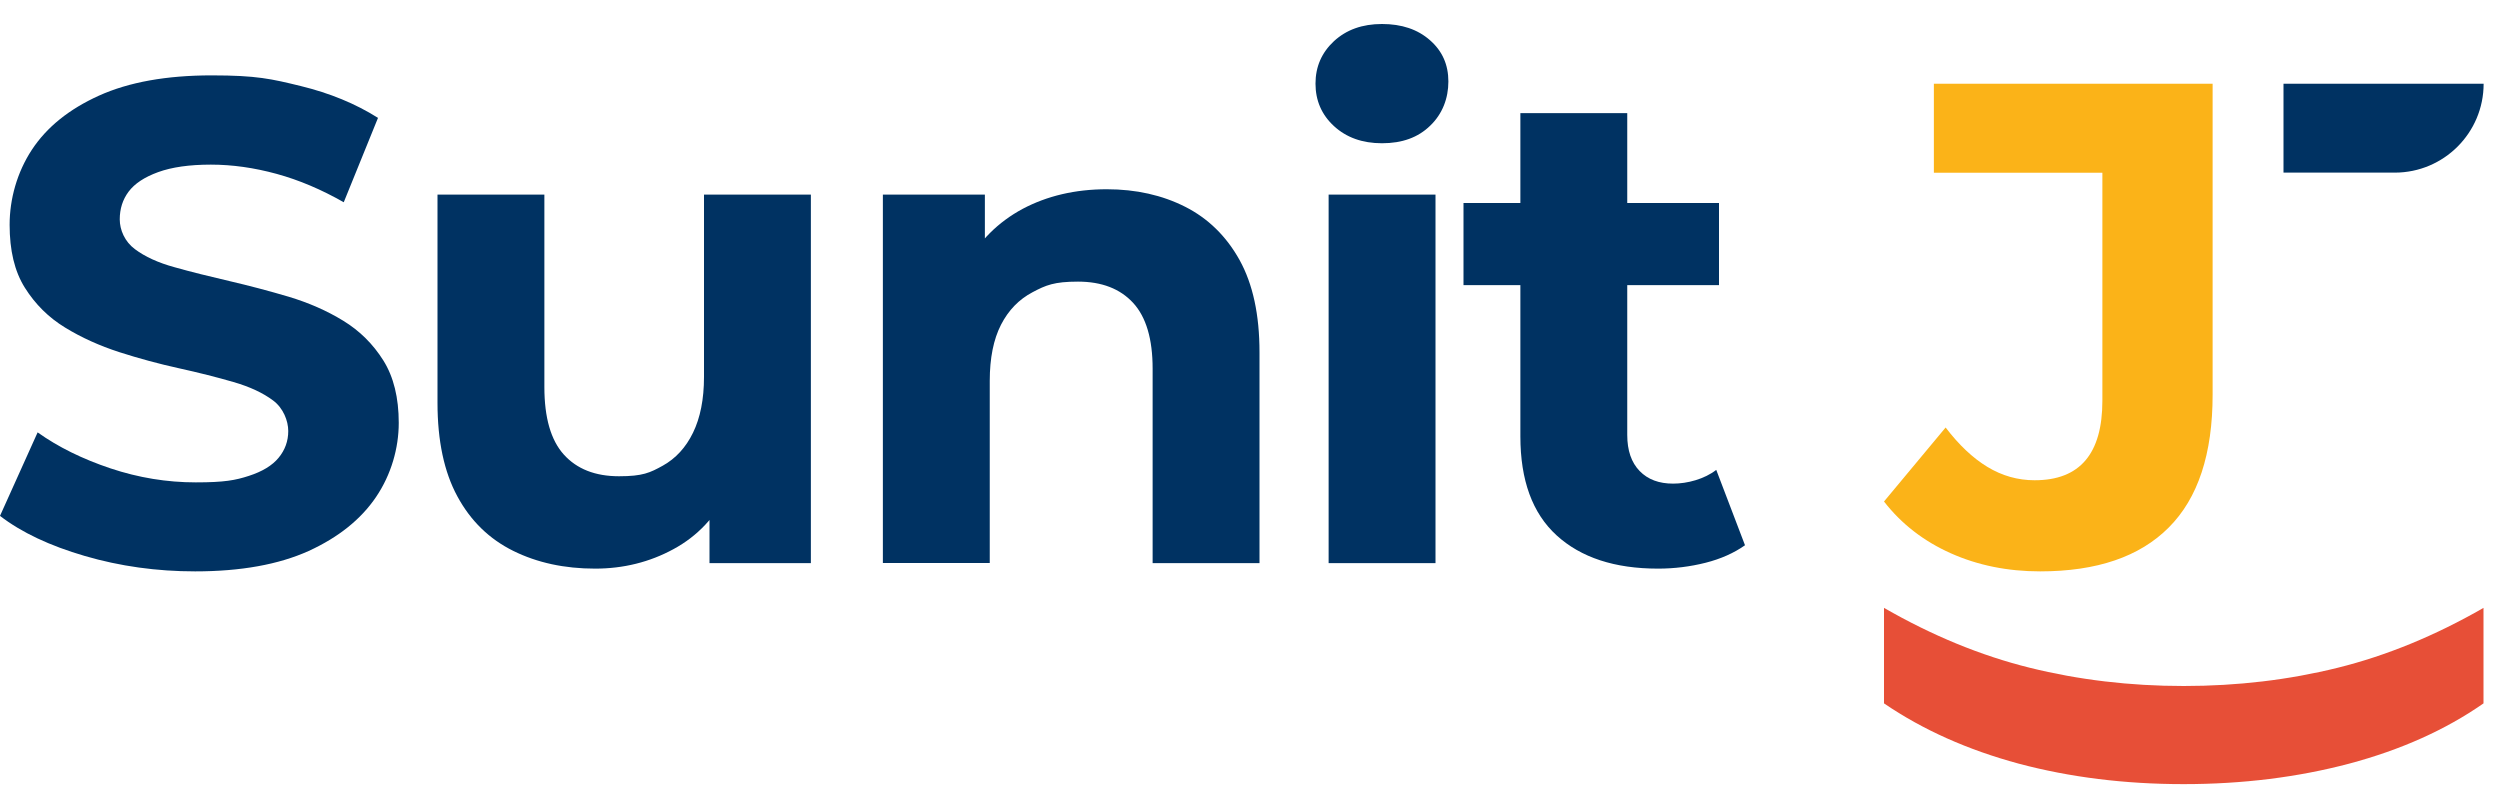
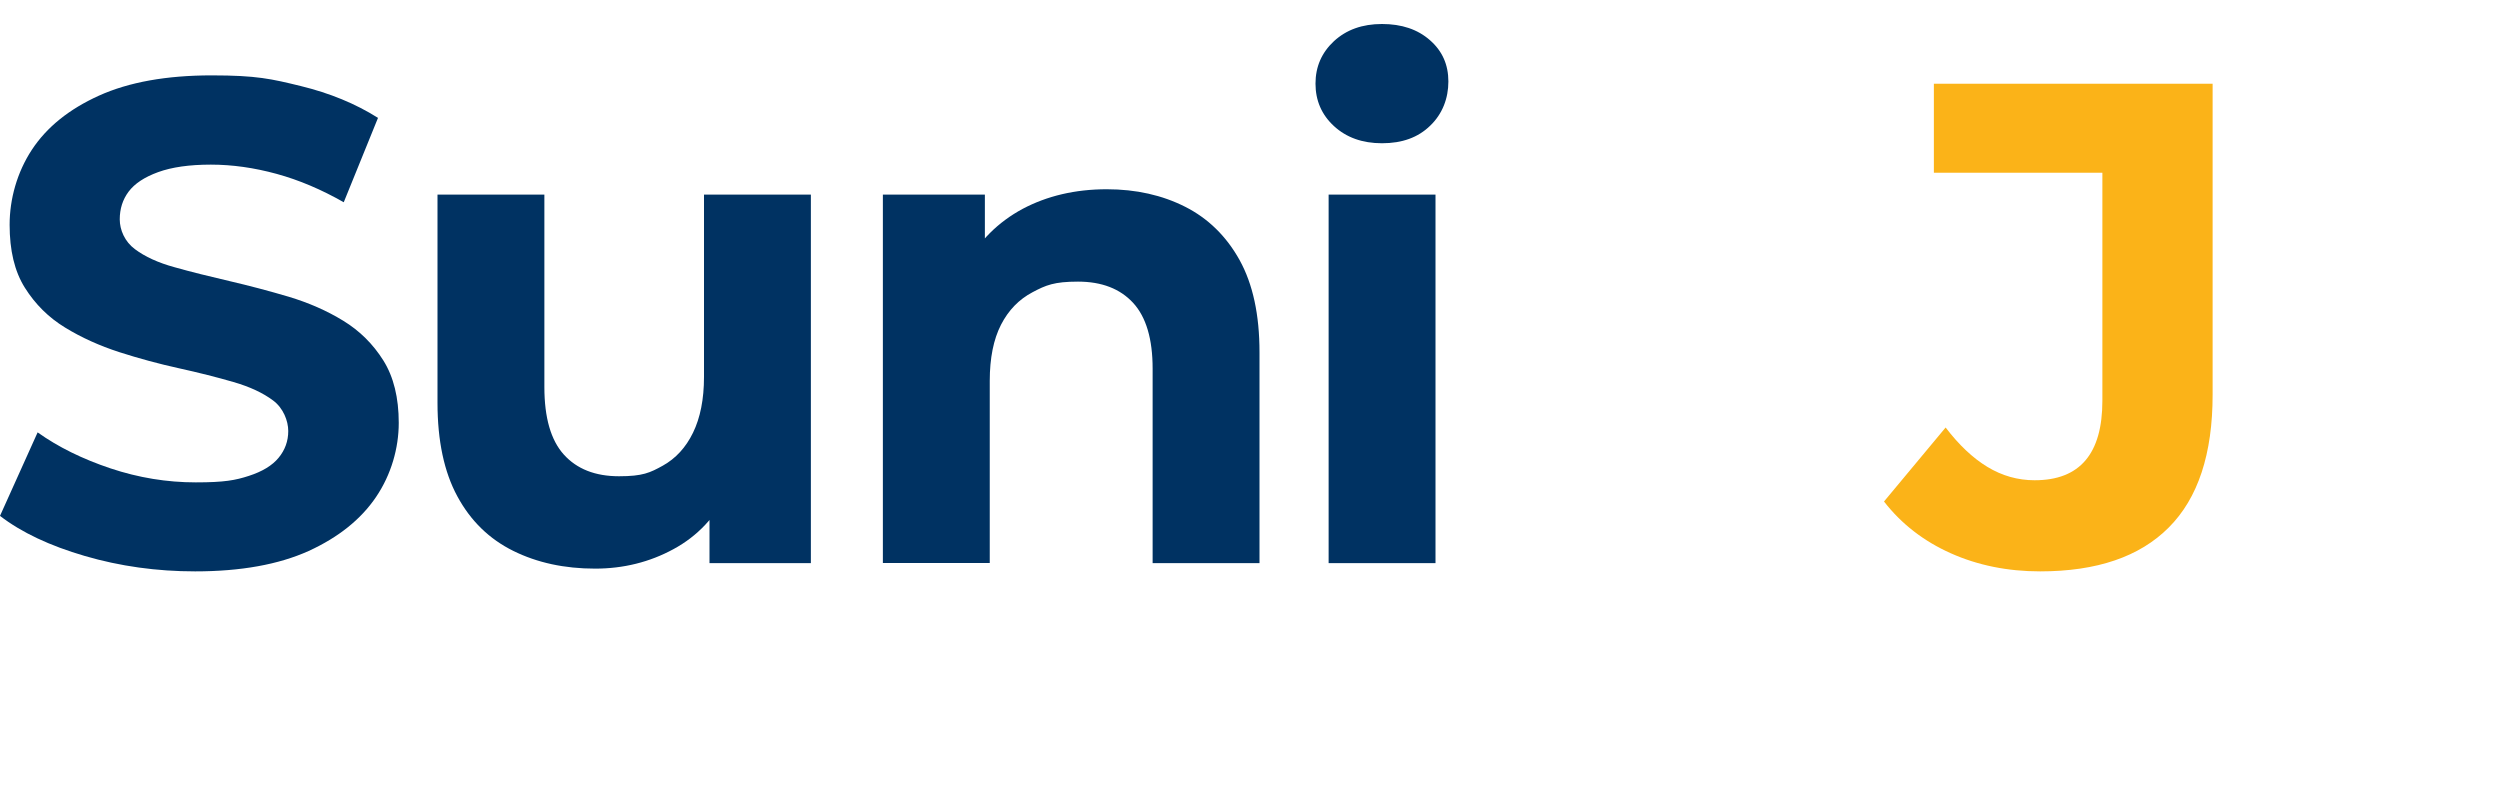
<svg xmlns="http://www.w3.org/2000/svg" id="Layer_1" version="1.1" viewBox="0 0 2000 640.9">
  <defs>
    <style>
      .st0 {
        fill: #e74f37;
      }

      .st1 {
        fill: #fbb318;
      }

      .st2 {
        fill: #003262;
      }
    </style>
  </defs>
  <g>
    <g>
      <path class="st2" d="M156.1,457.1c-30.7,0-60.1-4.1-88.2-12.3C39.8,436.6,17.1,425.9,0,412.7l30.1-66.8c16.4,11.7,35.9,21.3,58.3,28.8,22.5,7.5,45.2,11.2,68.2,11.2s31.7-1.7,42.5-5.2,18.7-8.3,23.8-14.5,7.7-13.3,7.7-21.4-4-18.4-12.1-24.4c-8-6-18.6-11-31.8-14.8-13.1-3.8-27.7-7.5-43.6-11-15.9-3.5-31.8-7.8-47.7-12.9-15.7-5.1-30.2-11.6-43.4-19.7-13.1-8-23.8-18.6-32.1-31.8s-12.2-29.9-12.2-50.4,5.9-41.9,17.8-60c11.9-18.1,29.8-32.5,53.7-43.3,23.9-10.8,54-16.2,90.1-16.2s47.8,2.8,71.2,8.5c23.4,5.7,44,14.2,61.9,25.5l-27.4,67.5c-17.9-10.2-35.8-17.8-53.7-22.7s-35.4-7.4-52.6-7.4-31.2,2-42.2,6-18.8,9.2-23.6,15.6c-4.8,6.4-7.1,13.8-7.1,22.2s4,17.8,12.1,23.8c8,6,18.6,10.9,31.8,14.5,13.1,3.7,27.7,7.3,43.6,11,15.9,3.7,31.8,7.9,47.7,12.6,15.9,4.8,30.4,11.1,43.6,19.2,13.1,8,23.8,18.6,32.1,31.8,8.2,13.1,12.3,29.8,12.3,49.9s-6,41.3-18.1,59.2c-12.1,17.9-30,32.3-54,43.3-24,10.8-54.2,16.3-90.8,16.3Z" />
      <path class="st2" d="M476.1,454.9c-24.5,0-46.3-4.7-65.5-14.2s-34.1-24-44.7-43.6c-10.6-19.5-15.9-44.5-15.9-74.8v-166.6h85.5v154c0,24.5,5.2,42.5,15.6,54s25.1,17.3,44.1,17.3,24.8-2.8,35.1-8.5c10.2-5.7,18.3-14.4,24.1-26.3s8.8-26.8,8.8-44.7v-145.8h85.5v294.8h-81.1v-81.1l14.8,23.6c-9.9,20.5-24.4,35.9-43.6,46.3-19.1,10.4-40.1,15.6-62.7,15.6Z" />
      <path class="st2" d="M885.4,151.4c23.4,0,44.3,4.7,62.7,14s33,23.6,43.6,42.7c10.6,19.2,15.9,43.7,15.9,73.7v168.7h-85.5v-155.6c0-23.7-5.2-41.3-15.6-52.6-10.4-11.3-25.1-17-44.1-17s-25.7,2.8-36.4,8.5c-10.8,5.7-19.2,14.3-25.2,26-6,11.7-9,26.7-9,44.9v145.7h-85.5V155.7h81.6v81.6l-15.3-24.7c10.6-19.7,25.8-34.9,45.5-45.5,19.6-10.4,42.1-15.7,67.3-15.7Z" />
      <path class="st2" d="M1105.6,114.6c-15.7,0-28.5-4.6-38.4-13.7s-14.8-20.5-14.8-34,4.9-24.8,14.8-34c9.9-9.1,22.6-13.7,38.4-13.7s28.5,4.3,38.3,12.9c9.9,8.6,14.8,19.6,14.8,33.1s-4.8,26-14.5,35.3c-9.7,9.5-22.5,14.1-38.6,14.1ZM1062.9,450.5V155.7h85.5v294.8h-85.5Z" />
-       <path class="st2" d="M1170.8,228.1v-65.7h204.4v65.7h-204.4ZM1326.4,454.9c-34.7,0-61.7-8.9-81.1-26.6s-29-44.1-29-79.2V90.5h85.5v257.5c0,12.4,3.3,22,9.9,28.8s15.5,10.1,26.8,10.1,25-3.6,34.5-11l23,60.3c-8.8,6.2-19.3,10.9-31.5,14-12.3,3.1-25,4.7-38.1,4.7Z" />
    </g>
-     <path class="st0" d="M1507.2,562.7v-76.4c38.6,22.2,77.5,38.2,116.6,47.9s80.2,14.6,123.2,14.6,84.1-4.9,123.2-14.6c39.1-9.7,78-25.7,116.6-47.9v76.4c-30.4,21.2-66.2,37.2-107.4,48.2-41.2,10.9-85.3,16.4-132.5,16.4s-91.1-5.5-132-16.4c-40.7-11-76.6-27-107.7-48.2Z" />
-     <path class="st2" d="M1915.8,138.1h-89v-71.1h160.1c0,39.3-31.9,71.1-71.1,71.1Z" />
  </g>
  <path class="st1" d="M1632.1,457.1c-25.9,0-49.8-4.8-71.5-14.5s-39.5-23.5-53.4-41.4l49.3-59.2c10.6,13.9,21.7,24.4,33.4,31.5,11.7,7.1,24.3,10.7,37.8,10.7,36.2,0,54.2-21.2,54.2-63.6v-182.4h-134.8v-71.2h223v248.7c0,47.5-11.7,82.9-35.1,106.3-23.3,23.4-57.6,35.1-102.9,35.1Z" />
</svg>